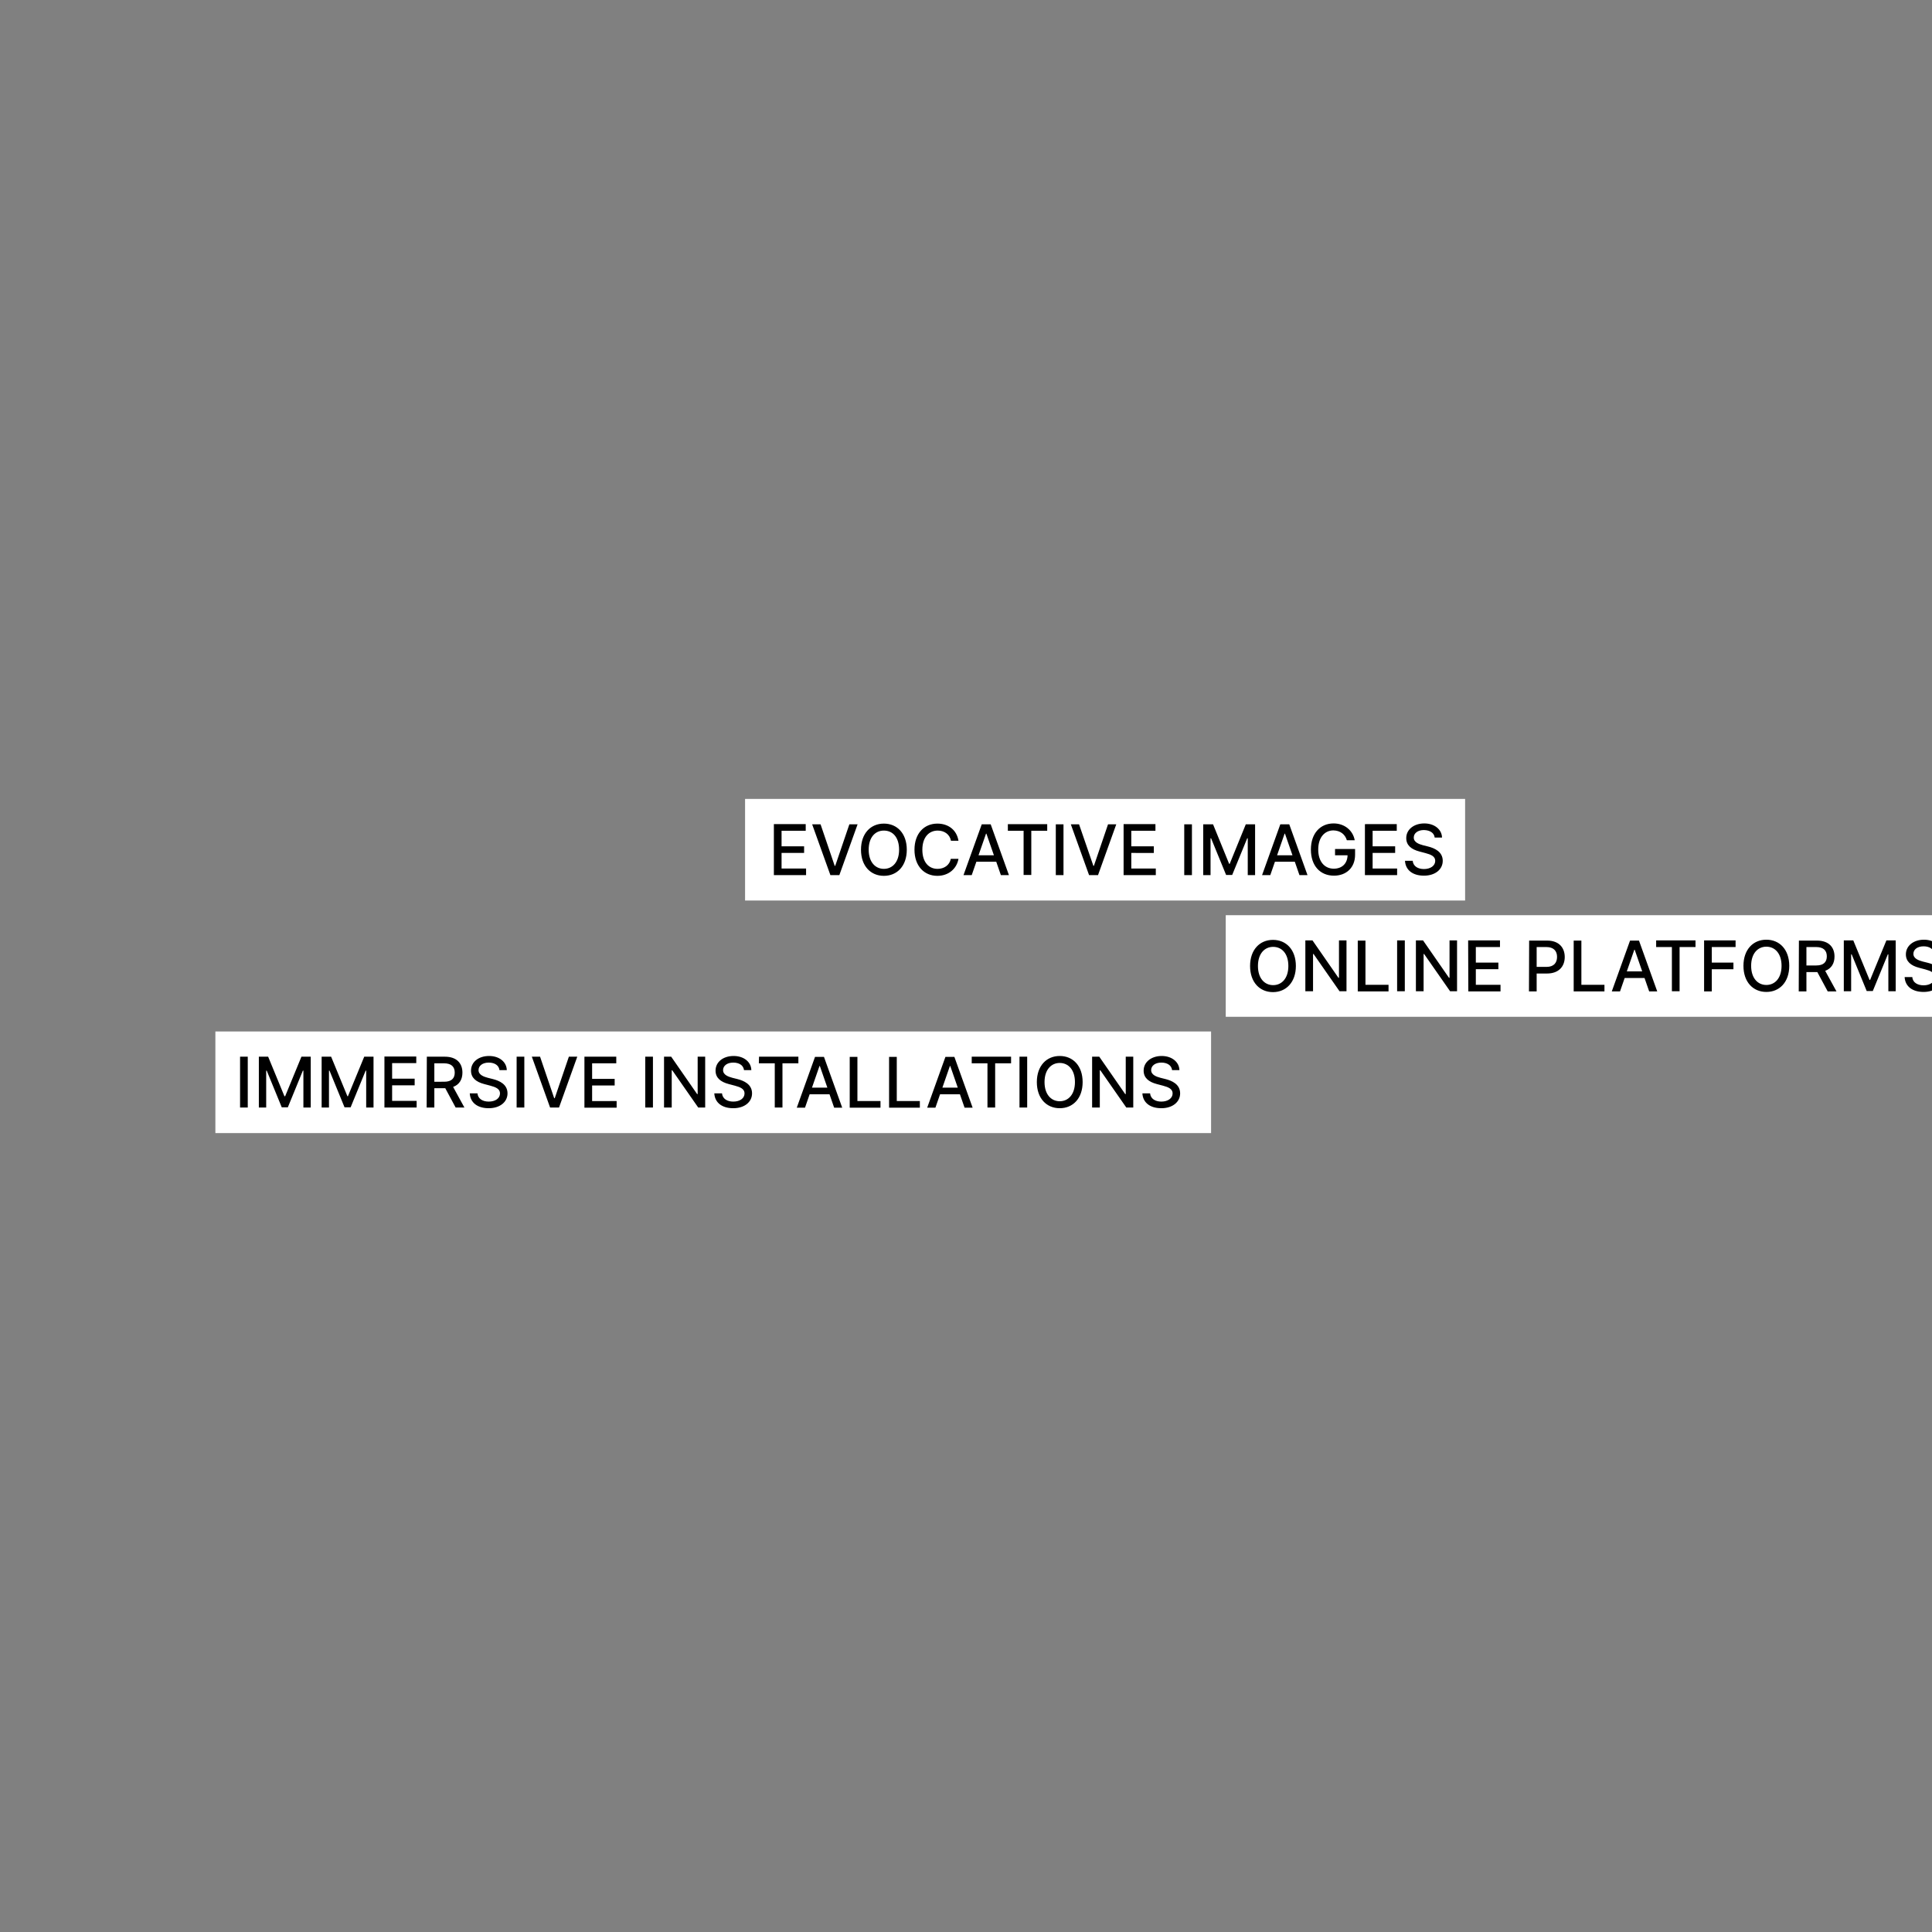
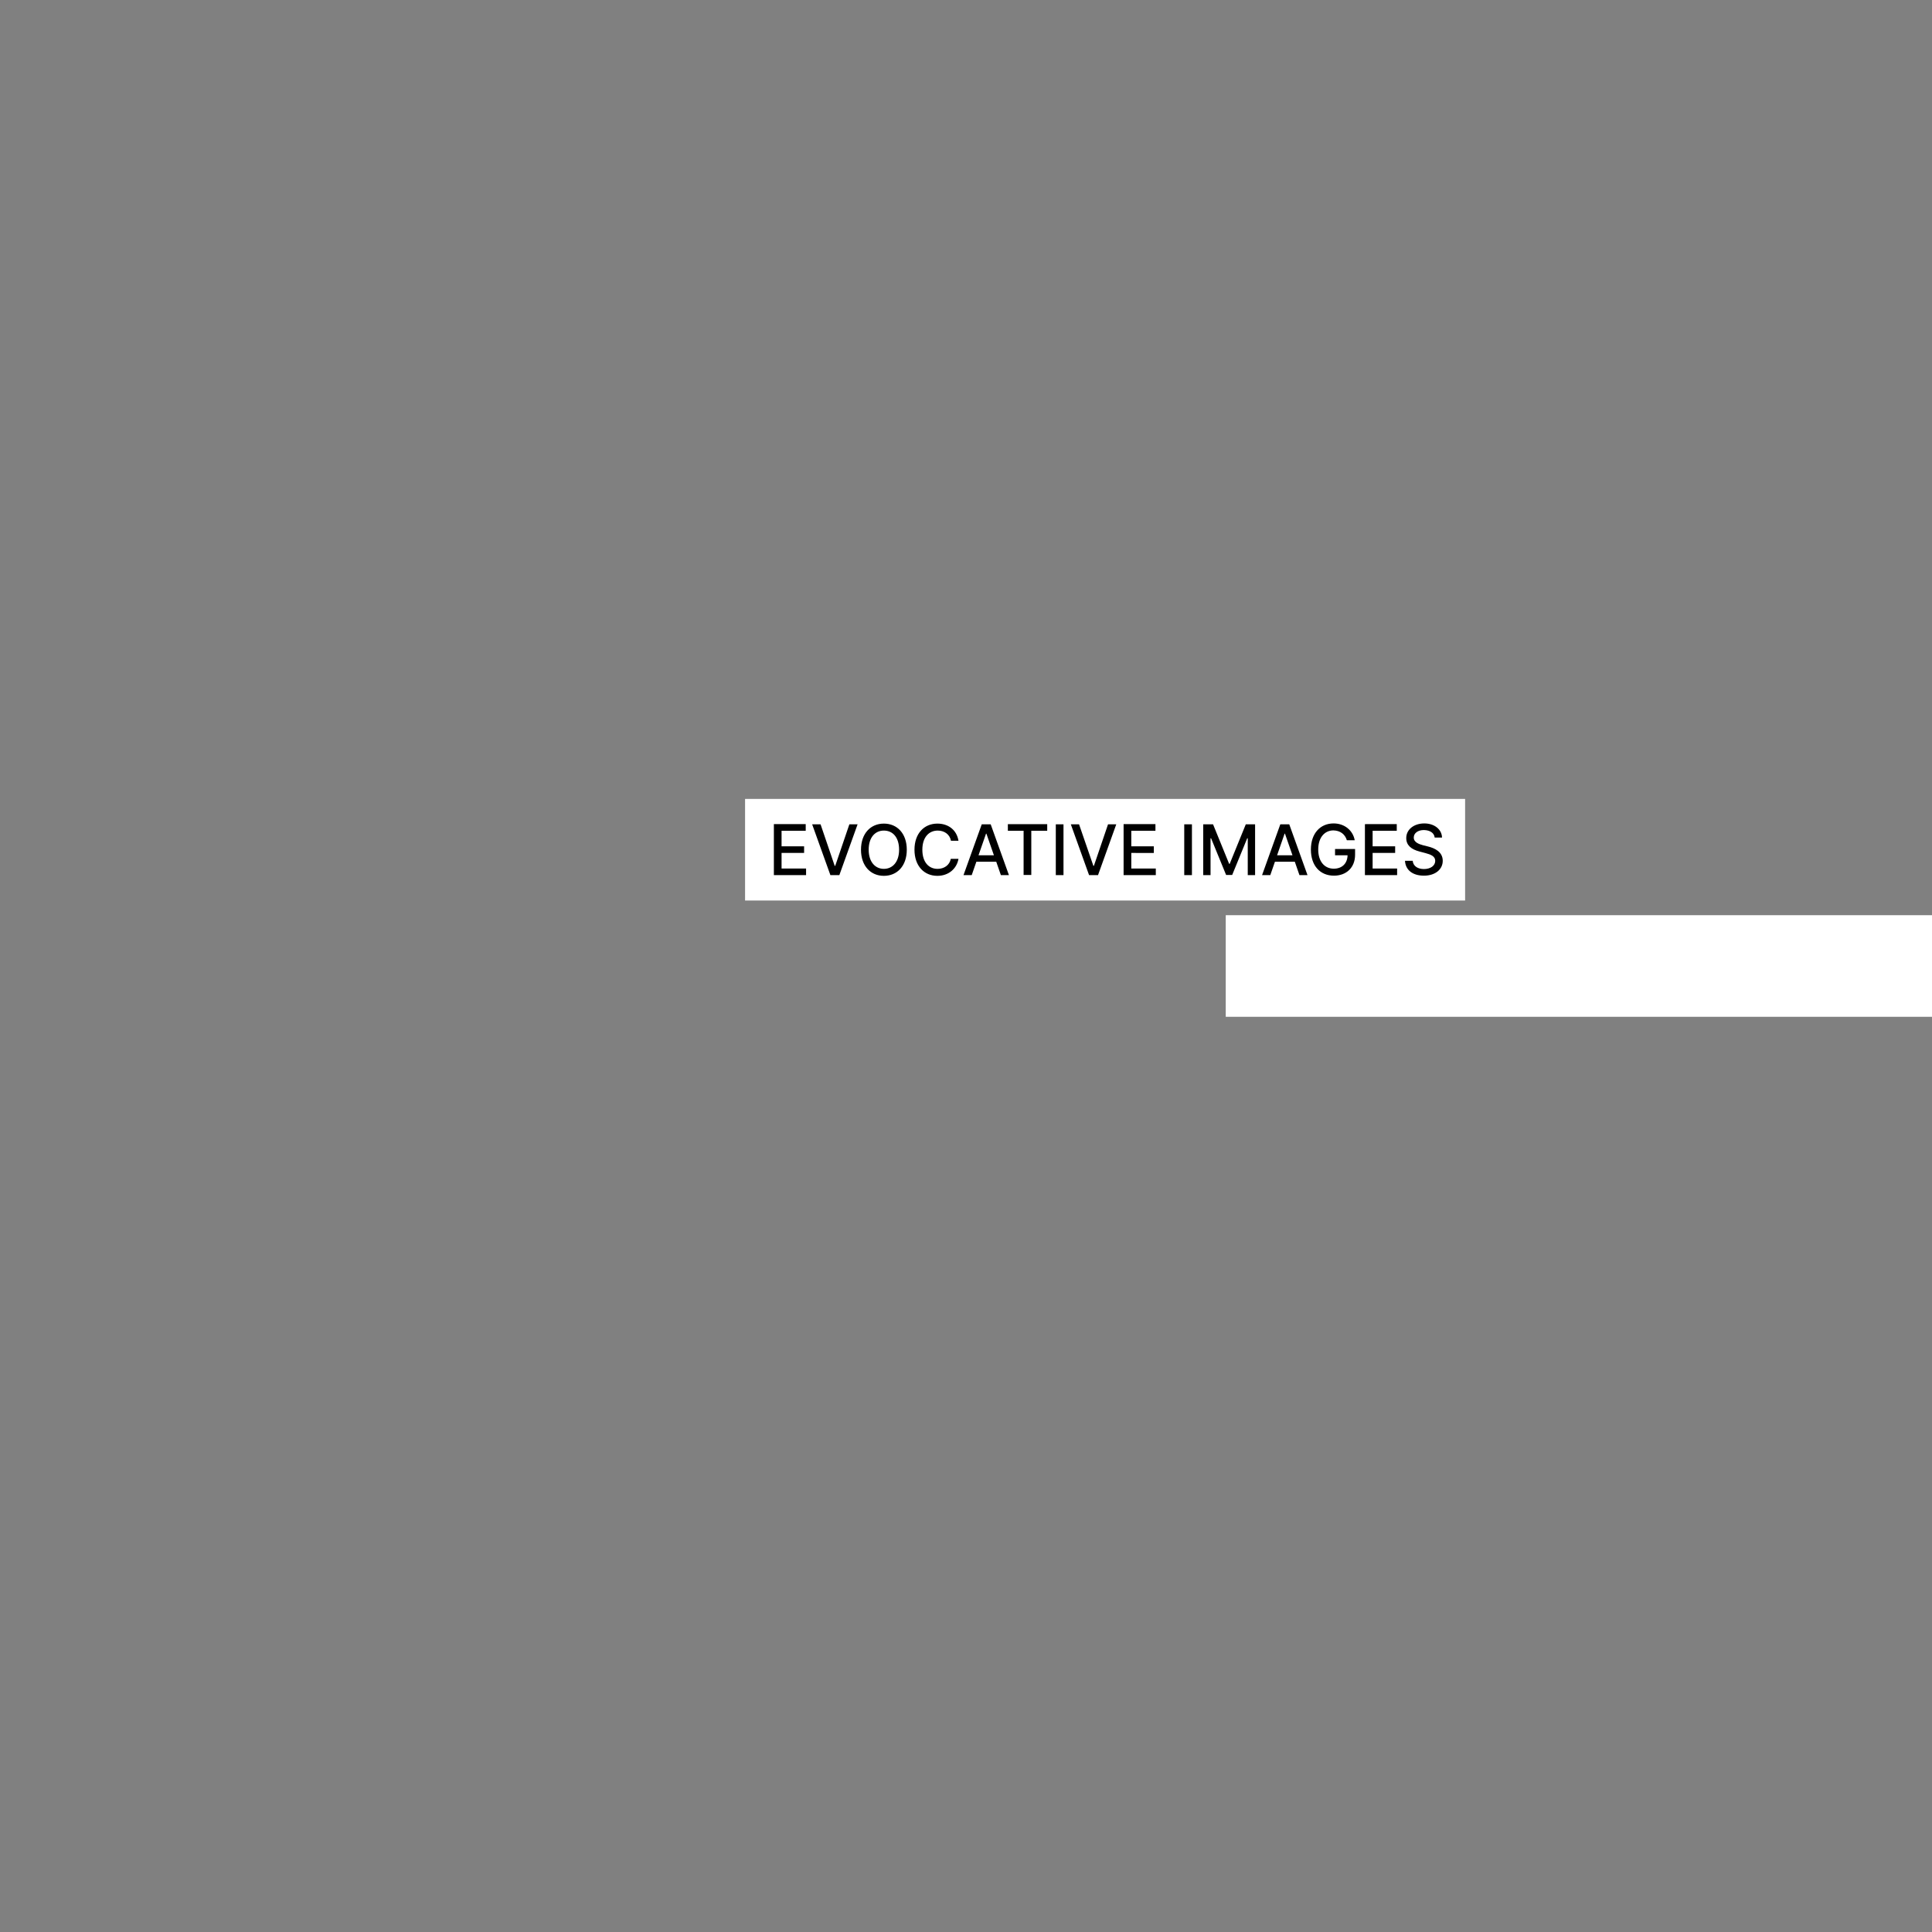
<svg xmlns="http://www.w3.org/2000/svg" version="1.1" id="Layer_1" x="0px" y="0px" viewBox="0 0 1080 1080" style="enable-background:new 0 0 1080 1080;" xml:space="preserve">
  <rect x="0" y="0" width="1080" height="1080" fill="#808080" stroke="none" />
  <style type="text/css">
	.st0{fill:#FFFFFF;}
</style>
-   <rect x="120.4" y="576.6" class="st0" width="556.6" height="56.8" />
-   <path d="M655.2,598.2h4.1c-0.1-4.5-4.2-7.9-9.9-7.9s-10.1,3.3-10.1,8.2c0,4,2.8,6.3,7.4,7.5l3.4,0.9c3,0.8,5.4,1.8,5.4,4.3  c0,2.8-2.7,4.6-6.3,4.6c-3.3,0-6-1.5-6.3-4.6h-4.3c0.3,5.2,4.3,8.3,10.6,8.3s10.5-3.5,10.5-8.3c0-5.1-4.6-7.1-8.2-8l-2.8-0.7  c-2.2-0.6-5.2-1.6-5.2-4.3c0-2.4,2.2-4.2,5.7-4.2C652.6,594,654.9,595.6,655.2,598.2 M633.5,590.7h-4.2v20.9H629l-14.5-20.9h-4v28.4  h4.3v-20.8h0.3l14.5,20.8h3.9L633.5,590.7L633.5,590.7z M600.9,604.9c0,6.9-3.7,10.7-8.5,10.7s-8.5-3.8-8.5-10.7s3.7-10.7,8.5-10.7  S600.9,598,600.9,604.9 M605.2,604.9c0-9.1-5.4-14.6-12.8-14.6s-12.8,5.5-12.8,14.6s5.4,14.6,12.8,14.6S605.2,614,605.2,604.9   M574.2,590.7h-4.3v28.4h4.3V590.7L574.2,590.7z M543.1,594.4h8.9v24.7h4.3v-24.7h8.9v-3.7h-22V594.4L543.1,594.4z M526.8,608  l4.2-12.1h0.2l4.2,12.1H526.8L526.8,608z M522.9,619.2l2.6-7.5h11.1l2.6,7.5h4.5l-10.2-28.4h-5l-10.2,28.4H522.9L522.9,619.2z   M497,619.2h17.2v-3.7h-12.9v-24.7H497L497,619.2L497,619.2z M475,619.2h17.2v-3.7h-12.9v-24.7H475L475,619.2L475,619.2z M453.9,608  l4.2-12.1h0.2l4.2,12.1H453.9L453.9,608z M450,619.2l2.6-7.5h11.1l2.6,7.5h4.5l-10.2-28.4h-5l-10.2,28.4H450L450,619.2z   M424.2,594.4h8.9v24.7h4.3v-24.7h8.9v-3.7h-22L424.2,594.4L424.2,594.4z M415.9,598.2h4.1c-0.1-4.5-4.1-7.9-9.9-7.9  s-10.1,3.3-10.1,8.2c0,4,2.8,6.3,7.4,7.5l3.4,0.9c3,0.8,5.4,1.8,5.4,4.3c0,2.8-2.6,4.6-6.3,4.6c-3.3,0-6-1.5-6.3-4.6h-4.3  c0.3,5.2,4.3,8.3,10.6,8.3s10.5-3.5,10.5-8.3c0-5.1-4.6-7.1-8.2-8l-2.8-0.7c-2.2-0.6-5.2-1.6-5.2-4.3c0-2.4,2.2-4.2,5.7-4.2  C413.3,594,415.6,595.6,415.9,598.2 M394.2,590.7h-4.2v20.9h-0.3l-14.5-20.9h-4v28.4h4.3v-20.8h0.3l14.5,20.8h3.9L394.2,590.7  L394.2,590.7z M365,590.7h-4.3v28.4h4.3V590.7L365,590.7z M326.7,619.2h18v-3.7H331v-8.7h12.6v-3.7H331v-8.7h13.5v-3.7h-17.8V619.2  L326.7,619.2z M301.9,590.7h-4.6l10.2,28.4h5l10.2-28.4H318l-7.9,23.2h-0.3L301.9,590.7L301.9,590.7z M293.1,590.7h-4.3v28.4h4.3  V590.7z M279.2,598.2h4.1c-0.1-4.5-4.1-7.9-9.9-7.9s-10.1,3.3-10.1,8.2c0,4,2.8,6.3,7.4,7.5l3.4,0.9c3,0.8,5.4,1.8,5.4,4.3  c0,2.8-2.6,4.6-6.3,4.6c-3.3,0-6-1.5-6.3-4.6h-4.3c0.3,5.2,4.3,8.3,10.6,8.3s10.5-3.5,10.5-8.3c0-5.1-4.6-7.1-8.2-8l-2.8-0.7  c-2.2-0.6-5.2-1.6-5.2-4.3c0-2.4,2.2-4.2,5.7-4.2C276.6,594,278.9,595.6,279.2,598.2 M242.8,604.7v-10.3h5.4c4.2,0,6,2,6,5.2  s-1.8,5.1-5.9,5.1H242.8z M238.5,619.1h4.3v-10.8h6.1l5.8,10.8h4.9l-6.3-11.5c3.5-1.3,5.2-4.2,5.2-8c0-5.2-3.2-8.9-9.8-8.9h-10.1  L238.5,619.1L238.5,619.1z M214.9,619.1h18v-3.7h-13.7v-8.7h12.6v-3.7h-12.6v-8.7h13.5v-3.7h-17.8V619.1L214.9,619.1z M179.8,590.7  v28.4h4.1v-20.6h0.3l8.4,20.5h3.4l8.4-20.5h0.3v20.6h4.1v-28.4h-5.2l-9.1,22.1h-0.3l-9.1-22.1L179.8,590.7L179.8,590.7z   M144.7,590.7v28.4h4.1v-20.6h0.3l8.4,20.5h3.4l8.4-20.5h0.3v20.6h4.1v-28.4h-5.2l-9.1,22.1H159l-9.1-22.1L144.7,590.7L144.7,590.7z   M138.5,590.7h-4.3v28.4h4.3V590.7z" />
  <g>
    <rect x="416.5" y="446.6" class="st0" width="402.5" height="56.8" />
    <path d="M802,468.2h4.1c-0.1-4.5-4.2-7.9-9.9-7.9s-10.1,3.3-10.1,8.2c0,4,2.8,6.3,7.4,7.5l3.4,0.9c3,0.8,5.4,1.8,5.4,4.3   c0,2.8-2.7,4.6-6.3,4.6c-3.3,0-6-1.5-6.3-4.6h-4.3c0.3,5.2,4.3,8.3,10.6,8.3s10.5-3.5,10.5-8.3c0-5.1-4.6-7.1-8.2-8l-2.8-0.7   c-2.2-0.6-5.2-1.6-5.2-4.3c0-2.4,2.2-4.2,5.7-4.2C799.4,464.1,801.7,465.6,802,468.2 M763,489.2h18v-3.7h-13.7v-8.7h12.6v-3.7   h-12.6v-8.7h13.5v-3.7H763L763,489.2L763,489.2z M752.9,469.7h4.4c-1-5.5-5.7-9.4-11.8-9.4c-7.4,0-12.7,5.5-12.7,14.6   s5.2,14.6,12.9,14.6c6.9,0,11.8-4.5,11.8-11.7v-3.2h-11.2v3.5h7c-0.1,4.6-3.1,7.5-7.7,7.5c-5,0-8.7-3.8-8.7-10.7s3.7-10.7,8.5-10.7   C749.3,464.3,751.9,466.4,752.9,469.7 M713.9,478.1l4.2-12.1h0.2l4.2,12.1H713.9L713.9,478.1z M710.1,489.2l2.6-7.5h11.1l2.6,7.5   h4.5l-10.2-28.4h-5l-10.2,28.4H710.1L710.1,489.2z M672.6,460.8v28.4h4.1v-20.6h0.3l8.4,20.5h3.4l8.4-20.5h0.3v20.6h4.1v-28.4h-5.2   l-9,22.1h-0.3l-9-22.1L672.6,460.8L672.6,460.8z M666.3,460.8H662v28.4h4.3V460.8z M628.1,489.2h18v-3.7h-13.7v-8.7H645v-3.7h-12.6   v-8.7h13.5v-3.7h-17.8L628.1,489.2L628.1,489.2z M603.2,460.8h-4.6l10.2,28.4h5l10.2-28.4h-4.6l-7.9,23.2h-0.3L603.2,460.8   L603.2,460.8z M594.5,460.8h-4.3v28.4h4.3V460.8z M563.3,464.4h8.9v24.7h4.3v-24.7h8.9v-3.7h-22V464.4z M547,478.1l4.2-12.1h0.2   l4.2,12.1H547L547,478.1z M543.2,489.2l2.6-7.5h11.1l2.6,7.5h4.5l-10.2-28.4h-5l-10.2,28.4H543.2L543.2,489.2z M535.8,470   c-1-6.1-5.7-9.6-11.8-9.6c-7.4,0-12.8,5.5-12.8,14.6s5.4,14.6,12.8,14.6c6.2,0,10.8-3.9,11.8-9.5h-4.3c-0.7,3.6-3.8,5.6-7.4,5.6   c-4.9,0-8.5-3.7-8.5-10.7s3.7-10.7,8.6-10.7c3.6,0,6.7,2,7.4,5.7L535.8,470L535.8,470z M502.6,475c0,6.9-3.7,10.7-8.5,10.7   s-8.5-3.8-8.5-10.7s3.6-10.7,8.5-10.7S502.6,468,502.6,475 M506.9,475c0-9.1-5.4-14.6-12.8-14.6s-12.8,5.5-12.8,14.6   s5.4,14.6,12.8,14.6S506.9,484.1,506.9,475 M458.7,460.8H454l10.2,28.4h5l10.2-28.4h-4.6l-7.9,23.2h-0.3L458.7,460.8L458.7,460.8z    M432.6,489.2h18v-3.7h-13.7v-8.7h12.6v-3.7h-12.6v-8.7h13.5v-3.7h-17.8L432.6,489.2L432.6,489.2z" />
  </g>
  <rect x="685.2" y="511.6" class="st0" width="394.8" height="56.8" />
-   <path d="M1081.3,533.2h4.1c-0.1-4.5-4.2-7.9-9.9-7.9s-10.1,3.3-10.1,8.2c0,4,2.8,6.3,7.4,7.5l3.4,0.9c3,0.8,5.4,1.8,5.4,4.3  c0,2.8-2.7,4.6-6.3,4.6c-3.3,0-6.1-1.5-6.3-4.6h-4.3c0.3,5.2,4.3,8.3,10.6,8.3s10.5-3.5,10.5-8.3c0-5.1-4.6-7.1-8.2-8l-2.8-0.7  c-2.2-0.6-5.2-1.6-5.2-4.3c0-2.4,2.2-4.2,5.7-4.2C1078.7,529,1081,530.6,1081.3,533.2 M1030.7,525.7v28.4h4.1v-20.6h0.3l8.4,20.5  h3.4l8.4-20.5h0.3v20.6h4.1v-28.4h-5.2l-9.1,22.1h-0.3l-9.1-22.1L1030.7,525.7L1030.7,525.7z M1009.8,539.7v-10.3h5.4  c4.2,0,6,2,6,5.2s-1.8,5.1-5.9,5.1H1009.8z M1005.5,554.2h4.3v-10.8h6.1l5.8,10.8h4.9l-6.3-11.5c3.5-1.3,5.2-4.2,5.2-8  c0-5.2-3.2-8.9-9.8-8.9h-10.1L1005.5,554.2L1005.5,554.2z M995.9,539.9c0,6.9-3.7,10.7-8.5,10.7s-8.5-3.8-8.5-10.7  s3.7-10.7,8.5-10.7S995.9,533,995.9,539.9 M1000.2,539.9c0-9.1-5.4-14.6-12.8-14.6s-12.8,5.5-12.8,14.6s5.4,14.6,12.8,14.6  S1000.2,549,1000.2,539.9 M952.6,554.2h4.3v-12.4H969v-3.7h-12.1v-8.7h13.3v-3.7h-17.6V554.2L952.6,554.2z M925.7,529.4h8.9v24.7  h4.3v-24.7h8.9v-3.7h-22V529.4z M909.4,543l4.2-12.1h0.2L918,543H909.4L909.4,543z M905.6,554.2l2.6-7.5h11.1l2.6,7.5h4.5  l-10.2-28.4h-5L901,554.2H905.6L905.6,554.2z M879.7,554.2h17.2v-3.7H884v-24.7h-4.3V554.2L879.7,554.2z M859,540.5v-11.1h5.4  c4.2,0,6,2.3,6,5.5s-1.7,5.6-5.9,5.6L859,540.5L859,540.5z M854.7,554.2h4.3v-10h5.8c6.6,0,9.9-4,9.9-9.2s-3.2-9.2-9.8-9.2h-10.1  L854.7,554.2L854.7,554.2z M820.8,554.2h18v-3.7H825v-8.7h12.6v-3.7H825v-8.7h13.5v-3.7h-17.8L820.8,554.2L820.8,554.2z   M814.5,525.7h-4.2v20.9H810l-14.5-20.9h-4v28.4h4.3v-20.8h0.3l14.5,20.8h3.9L814.5,525.7L814.5,525.7z M785.3,525.7H781v28.4h4.3  V525.7z M759,554.2h17.2v-3.7h-12.9v-24.7H759V554.2L759,554.2z M752.7,525.7h-4.2v20.9h-0.3l-14.5-20.9h-4v28.4h4.3v-20.8h0.3  l14.5,20.8h3.9L752.7,525.7L752.7,525.7z M720.2,540c0,6.9-3.7,10.7-8.5,10.7s-8.5-3.8-8.5-10.7s3.7-10.7,8.5-10.7  S720.2,533,720.2,540 M724.4,540c0-9.1-5.4-14.6-12.8-14.6s-12.8,5.5-12.8,14.6s5.4,14.6,12.8,14.6S724.4,549,724.4,540" />
</svg>